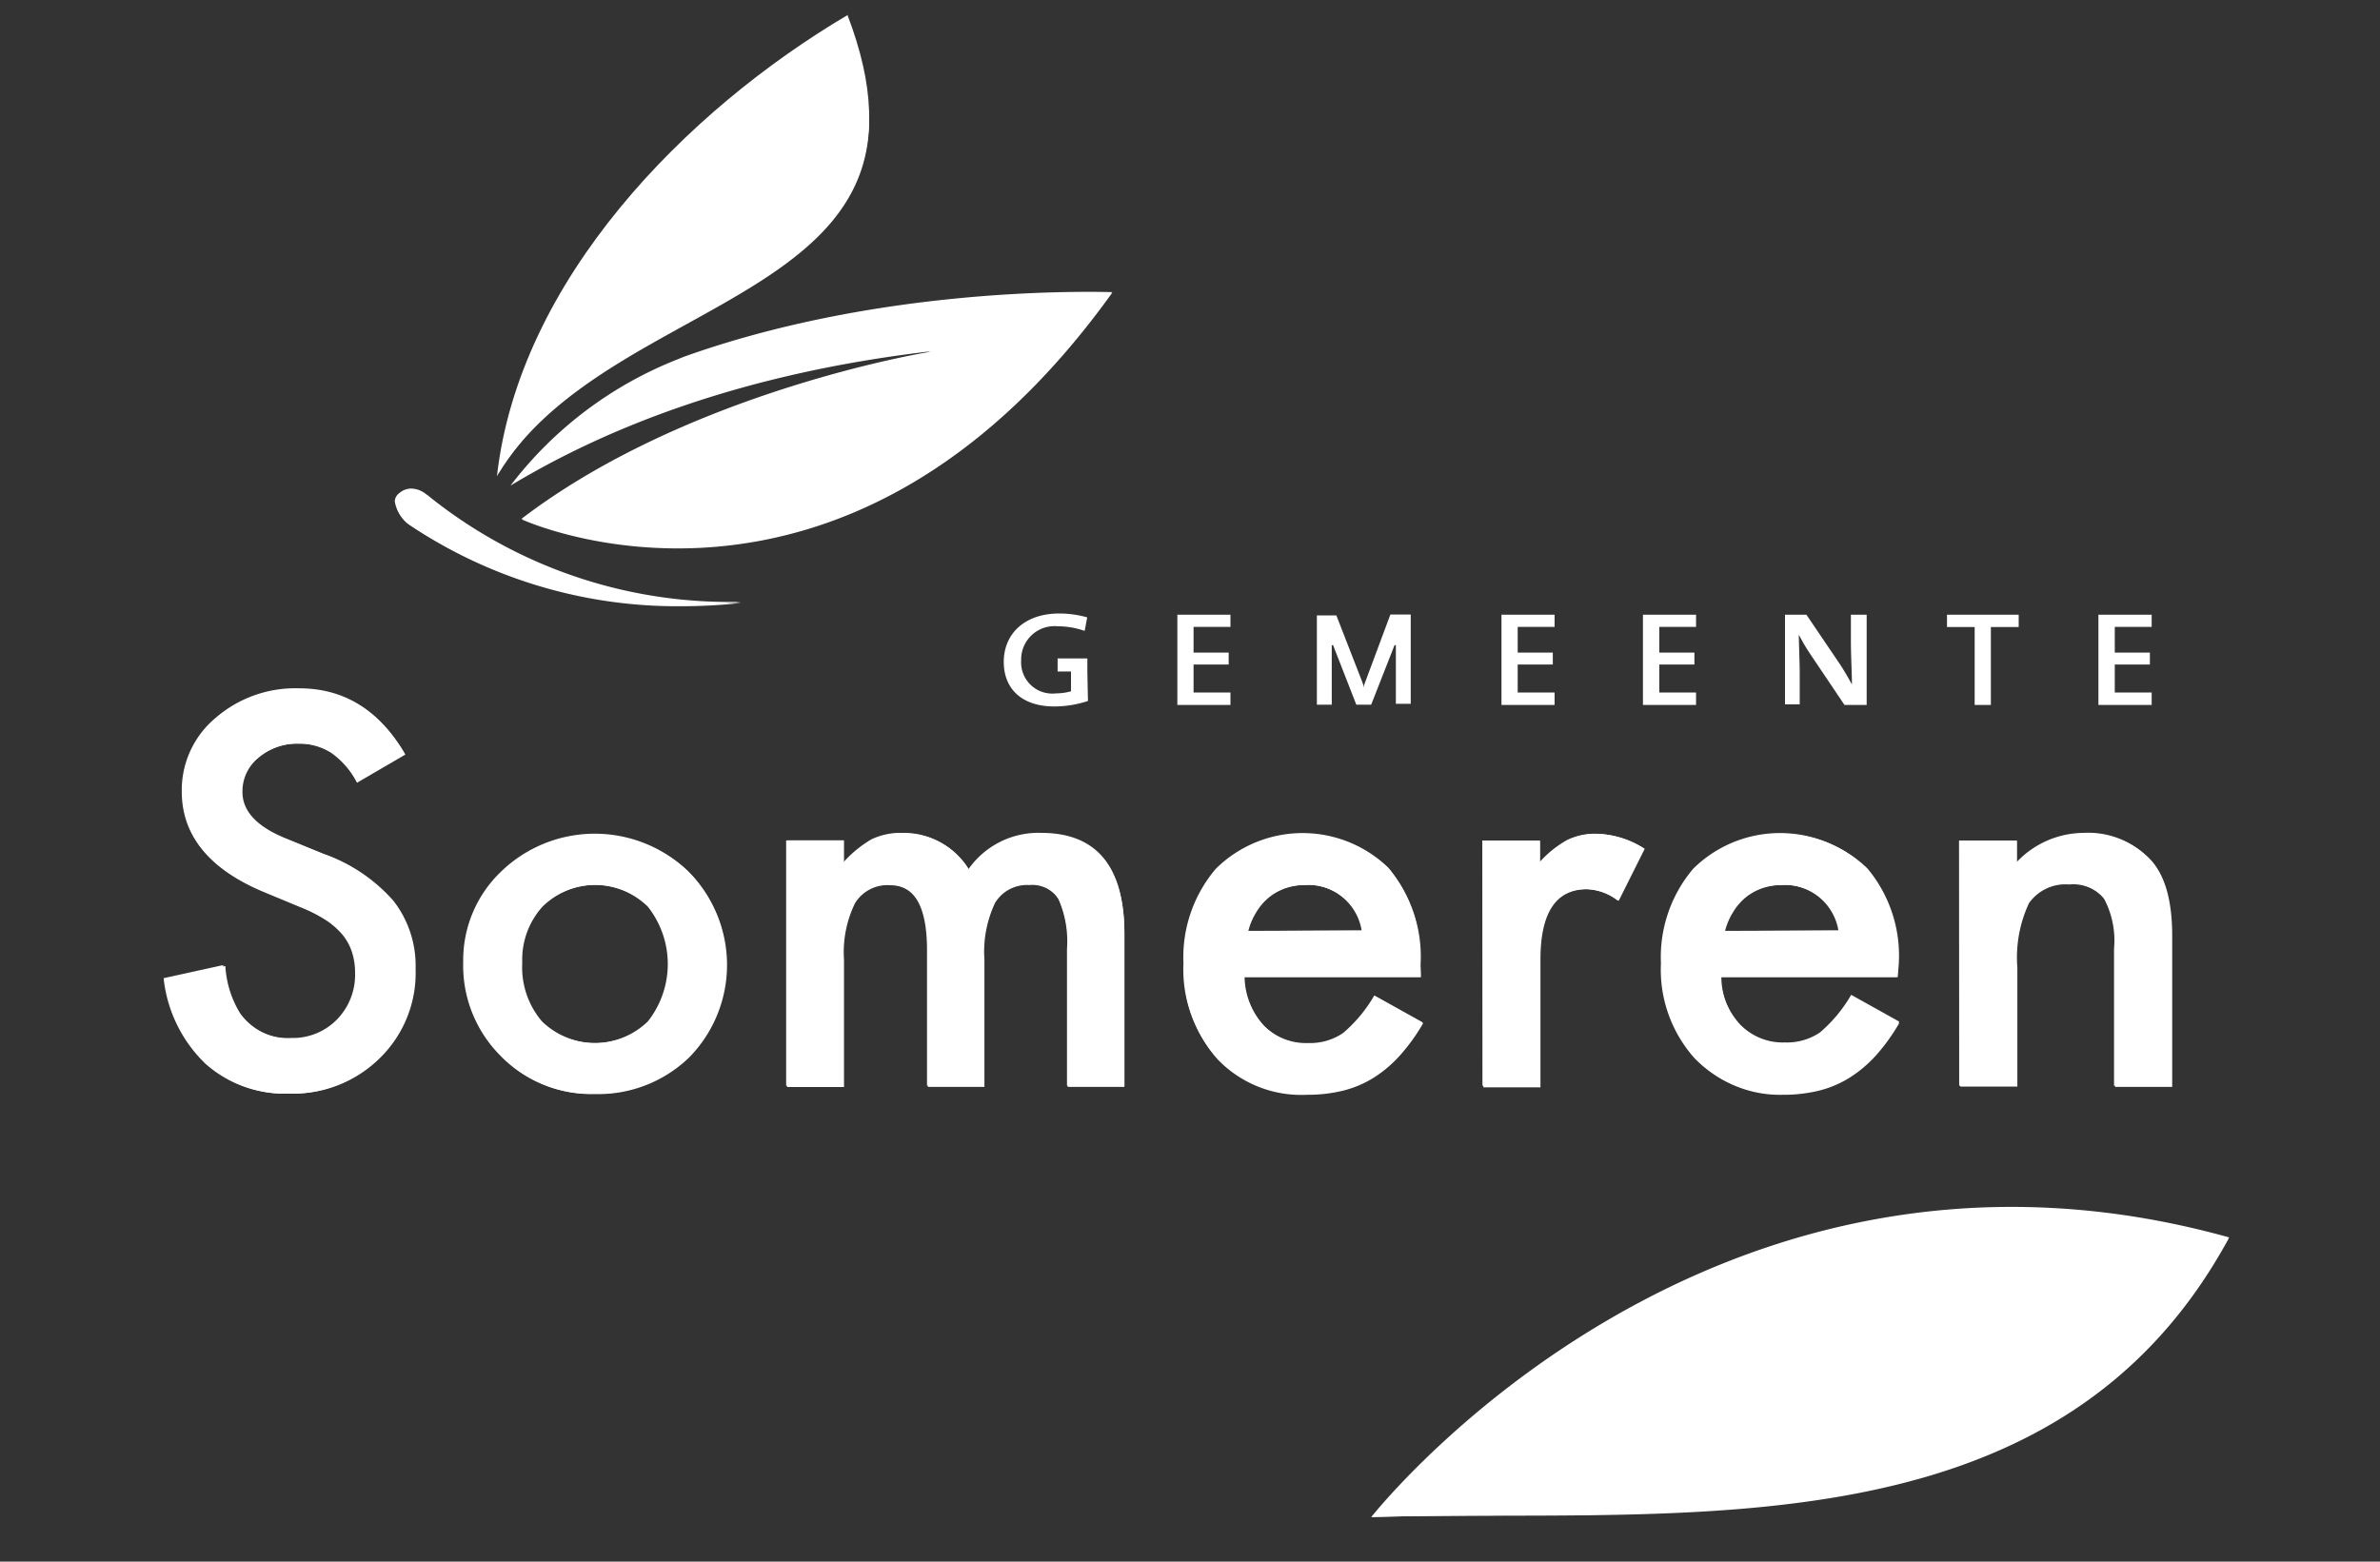
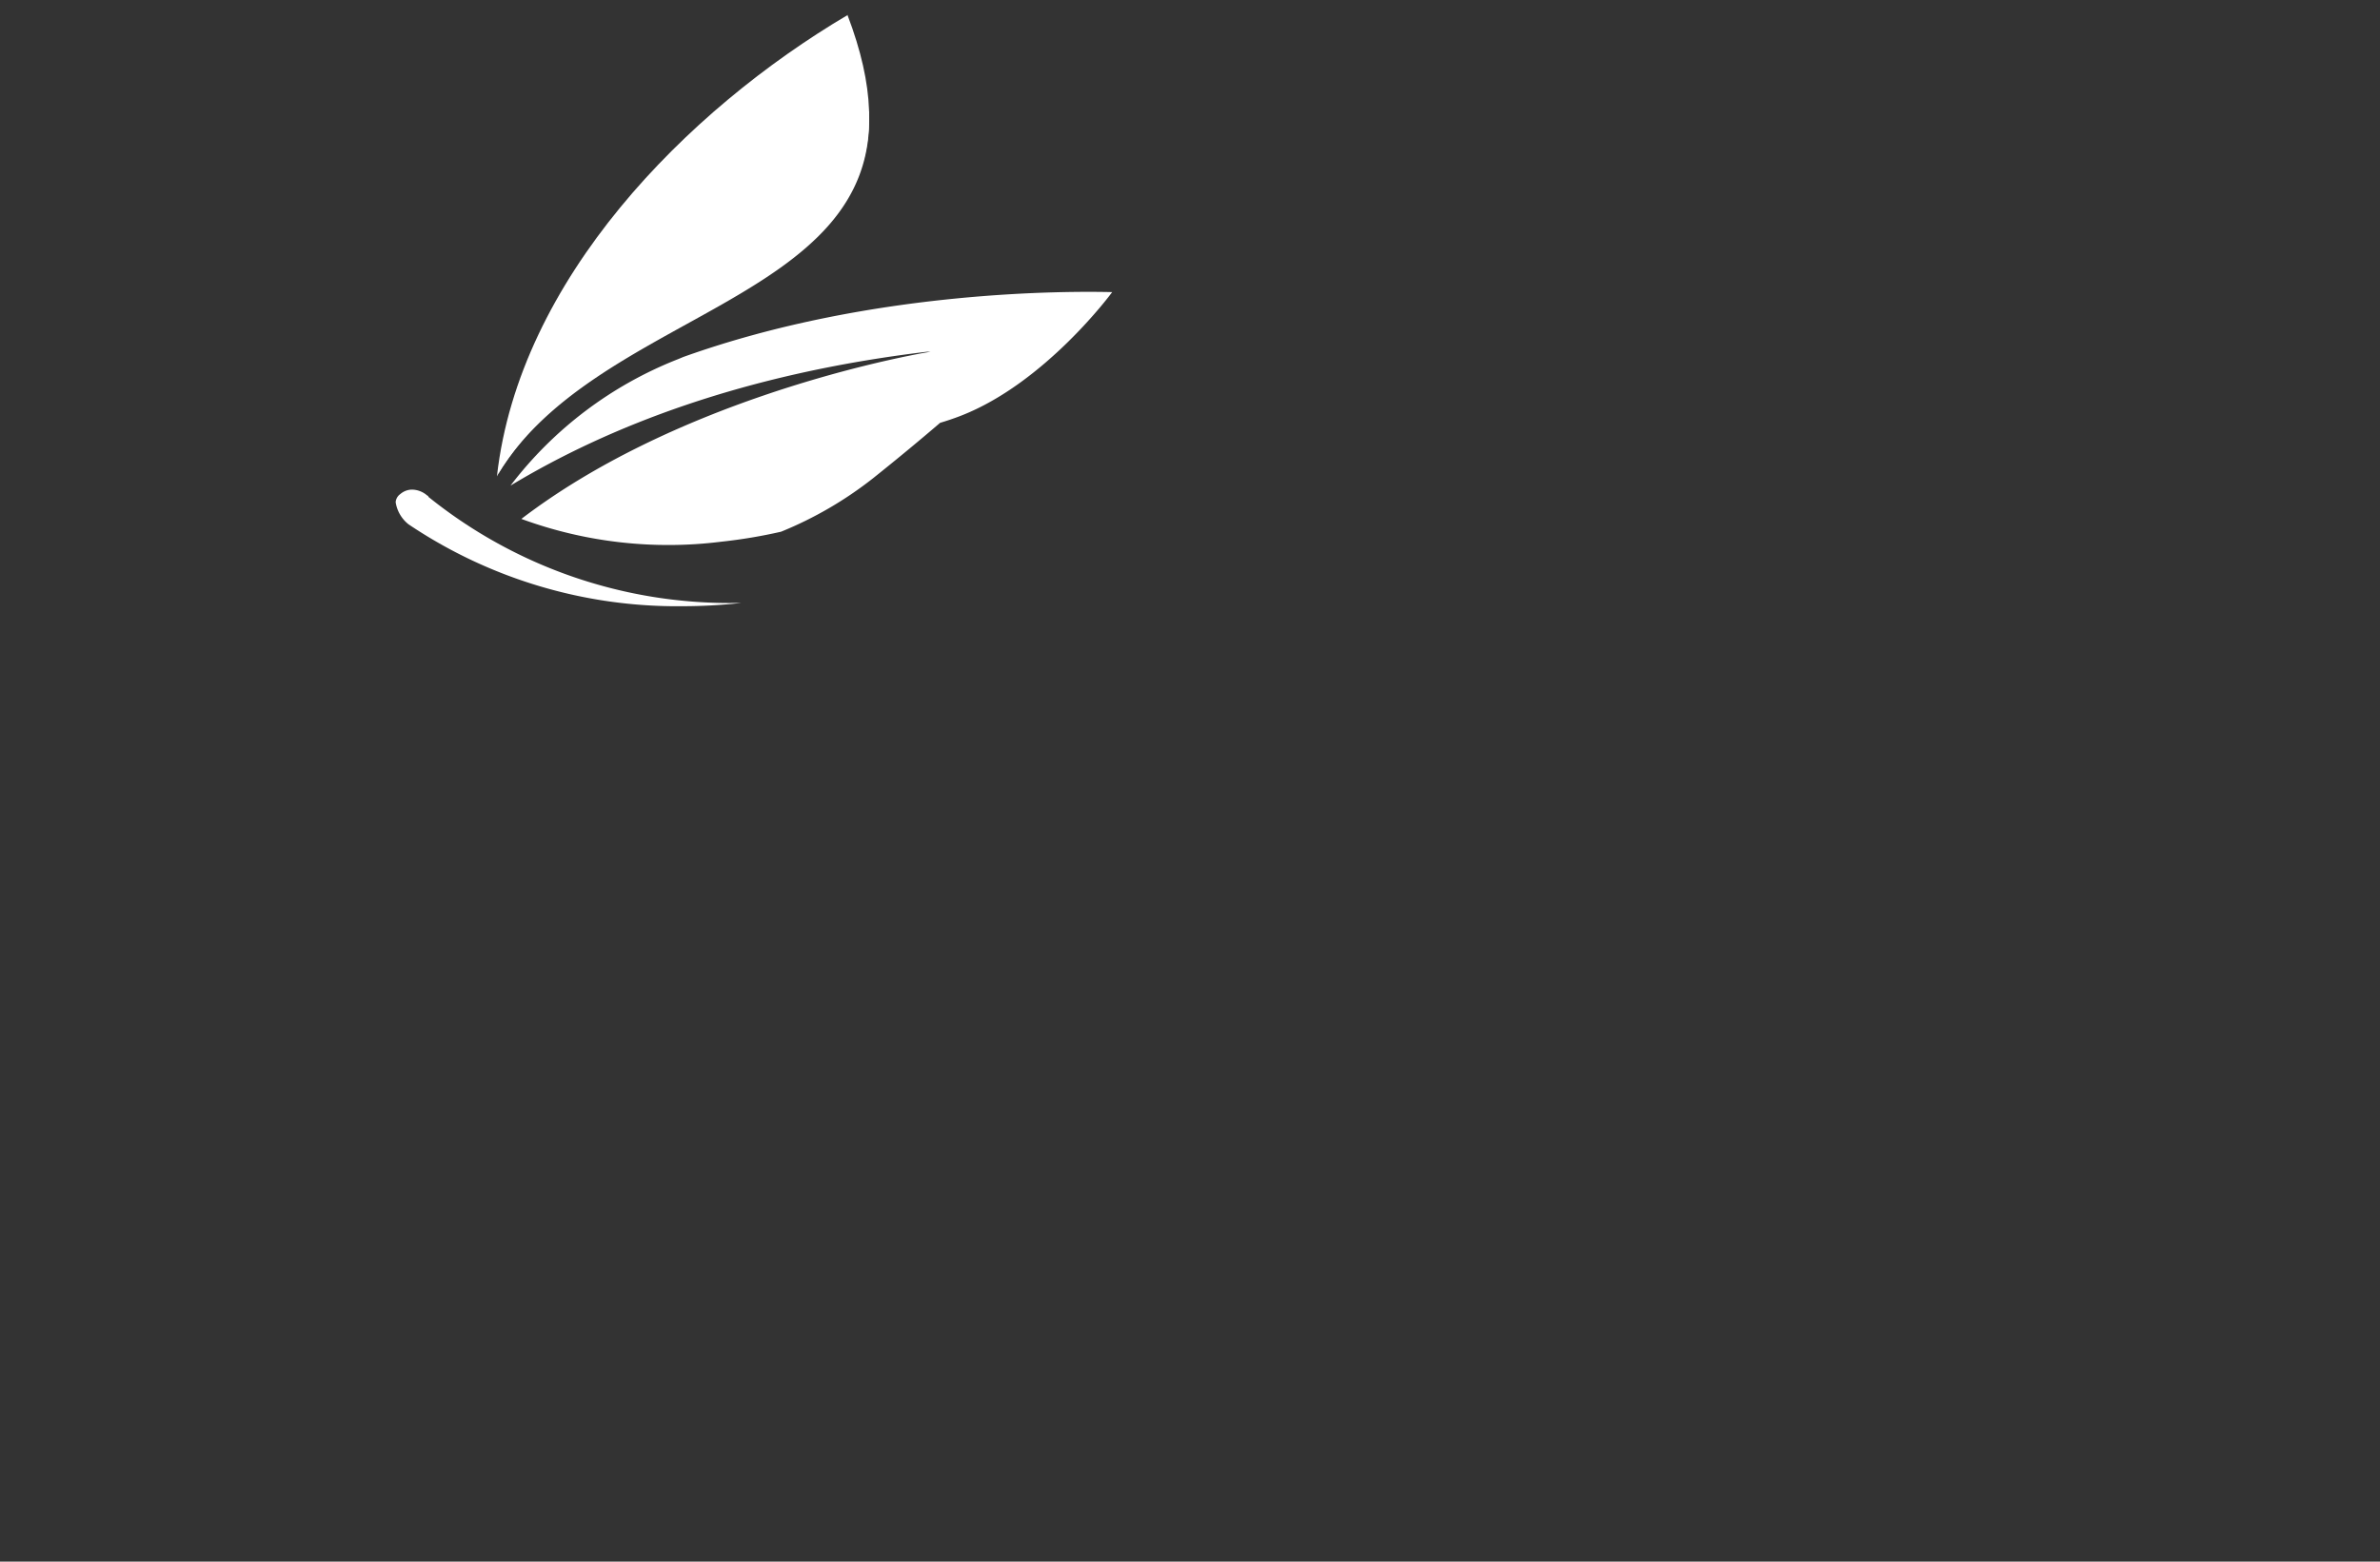
<svg xmlns="http://www.w3.org/2000/svg" id="Layer_1" data-name="Layer 1" viewBox="0 0 160 105">
  <rect x="0" y="0" width="160" height="105" fill="#333333" stroke="none" />
  <defs>
    <style>.cls-1{fill:#fff}</style>
  </defs>
  <title>logo-gm-someren</title>
  <path class="cls-1" d="M57 1C46.13 7.42 34.91 18.79 33.41 32c8-13.47 31-11.5 23.56-31" />
  <path class="cls-1" d="M33.41 32C39.93 21 59 20.36 58.42 7.46c-18.8 8.69-25 24.56-25 24.56m-4.61 1.35l-.11-.07a1.59 1.59 0 0 0-1-.38 1.22 1.22 0 0 0-.79.3.73.73 0 0 0-.31.55 2.35 2.35 0 0 0 .86 1.48 32.32 32.32 0 0 0 18.39 5.51 36.88 36.88 0 0 0 4-.22h-.26a32.25 32.25 0 0 1-20.81-7.15" />
  <path class="cls-1" d="M45.94 24l-.36.15a26.18 26.18 0 0 0-11.26 8.5c6.63-4 15.71-7.53 28-9h.13-.1.21l-.58.1c-2.7.5-16.79 3.39-26.93 11.14a28.68 28.68 0 0 0 13.46 1.53 34.4 34.4 0 0 0 4-.67 25.52 25.52 0 0 0 6.19-3.6c1.69-1.35 3.17-2.58 4.5-3.72.43-.13.89-.28 1.38-.47 5.71-2.21 10.19-8.32 10.19-8.32-2.77-.06-16.1-.2-28.83 4.36" />
-   <path class="cls-1" d="M35.07 34.92s21.61 10 39.71-15.25c0 0-24.07 17-39.71 15.25m-7.81 15.81L24 52.63a5.52 5.52 0 0 0-1.72-2 4 4 0 0 0-2.15-.63 4.05 4.05 0 0 0-2.74.94 2.9 2.9 0 0 0-1.09 2.31q0 1.92 2.86 3.1l2.62 1.07a11.17 11.17 0 0 1 4.68 3.16 7.12 7.12 0 0 1 1.48 4.57 8 8 0 0 1-2.41 6 8.28 8.28 0 0 1-6 2.38 8.05 8.05 0 0 1-5.64-2 9.34 9.34 0 0 1-2.74-5.7l4-.88a6.81 6.81 0 0 0 1 3.19 4.12 4.12 0 0 0 3.57 1.7 4.15 4.15 0 0 0 3.08-1.24 4.29 4.29 0 0 0 1.22-3.14 4.42 4.42 0 0 0-.21-1.4 3.57 3.57 0 0 0-.66-1.17 5.29 5.29 0 0 0-1.16-1A11.34 11.34 0 0 0 20.2 61l-2.53-1.05q-5.39-2.28-5.39-6.66a6.32 6.32 0 0 1 2.26-4.94 8.18 8.18 0 0 1 5.63-2q4.54 0 7.09 4.4m3.94 14a8.23 8.23 0 0 1 2.57-6.1 9.06 9.06 0 0 1 12.55 0 8.87 8.87 0 0 1 0 12.46A8.78 8.78 0 0 1 40 73.56 8.41 8.41 0 0 1 33.72 71a8.57 8.57 0 0 1-2.52-6.32m3.91.07a5.59 5.59 0 0 0 1.33 3.93 5.15 5.15 0 0 0 7.17 0 6.21 6.21 0 0 0 0-7.72 5.09 5.09 0 0 0-7.14 0 5.32 5.32 0 0 0-1.36 3.77m17.8-8.23h3.83v1.53a8 8 0 0 1 1.89-1.57 4.57 4.57 0 0 1 2.09-.42 5.07 5.07 0 0 1 4.44 2.45A5.74 5.74 0 0 1 70 56.07q5.59 0 5.59 6.78v10.23h-3.81v-9.2a7.08 7.08 0 0 0-.58-3.37 2.09 2.09 0 0 0-2-1 2.5 2.5 0 0 0-2.3 1.19 7.68 7.68 0 0 0-.72 3.83v8.55h-3.8v-9.14q0-4.42-2.55-4.42a2.55 2.55 0 0 0-2.35 1.21 7.53 7.53 0 0 0-.74 3.81v8.55h-3.83zm42.62 9.2H83.67A5 5 0 0 0 85 69a4 4 0 0 0 3 1.19 3.92 3.92 0 0 0 2.36-.68 9.68 9.68 0 0 0 2.09-2.52l3.23 1.8a12.93 12.93 0 0 1-1.58 2.19 8.35 8.35 0 0 1-1.78 1.5 7.11 7.11 0 0 1-2.06.86 10 10 0 0 1-2.4.27 7.79 7.79 0 0 1-6-2.38 8.93 8.93 0 0 1-2.24-6.36 9.17 9.17 0 0 1 2.18-6.36 8.29 8.29 0 0 1 11.59-.07 9.16 9.16 0 0 1 2.11 6.41zm-3.93-3.13a3.66 3.66 0 0 0-3.86-3.06 3.92 3.92 0 0 0-1.31.21 3.71 3.71 0 0 0-1.11.61 3.86 3.86 0 0 0-.86 1 4.48 4.48 0 0 0-.54 1.27zm8.11-6.05h3.83V58a7.32 7.32 0 0 1 1.87-1.51 4.29 4.29 0 0 1 2-.42 6.18 6.18 0 0 1 3.16 1l-1.75 3.5a3.65 3.65 0 0 0-2.13-.78q-3.13 0-3.13 4.73v8.59h-3.84zm27.87 9.18h-11.86A5 5 0 0 0 117 69a4 4 0 0 0 3 1.19 3.93 3.93 0 0 0 2.36-.68 9.72 9.72 0 0 0 2.09-2.52l3.23 1.8a12.89 12.89 0 0 1-1.58 2.19 8.42 8.42 0 0 1-1.79 1.5 7.12 7.12 0 0 1-2.06.86 10 10 0 0 1-2.4.27 7.79 7.79 0 0 1-5.85-2.43 8.93 8.93 0 0 1-2.24-6.36 9.18 9.18 0 0 1 2.18-6.36 8.3 8.3 0 0 1 11.6-.07 9.16 9.16 0 0 1 2.11 6.41zm-3.93-3.13a3.67 3.67 0 0 0-3.86-3.06 3.92 3.92 0 0 0-1.31.21 3.71 3.71 0 0 0-1.11.61 3.86 3.86 0 0 0-.86 1 4.44 4.44 0 0 0-.54 1.27zm8.11-6.05h3.84v1.53a6.26 6.26 0 0 1 4.52-2 5.71 5.71 0 0 1 4.51 1.82q1.39 1.55 1.4 5v10.21h-3.84v-9.23a6.05 6.05 0 0 0-.68-3.38 2.75 2.75 0 0 0-2.41-1 3 3 0 0 0-2.7 1.26 8.65 8.65 0 0 0-.78 4.33v8h-3.84zM92.19 102c21.46-.6 45.05 2.51 57.67-18.8-35.23-9.82-57.67 18.8-57.67 18.8" />
-   <path class="cls-1" d="M149.79 83.32C114.42 85.25 92.19 102 92.19 102c20.69-.58 45.9 2.81 57.61-18.68M28.75 33.3l-.11-.07a1.59 1.59 0 0 0-1-.38 1.23 1.23 0 0 0-.79.3.73.73 0 0 0-.31.55 2.35 2.35 0 0 0 .86 1.48 32.33 32.33 0 0 0 18.39 5.51 36.71 36.71 0 0 0 4-.22h-.26a32.25 32.25 0 0 1-20.78-7.17M27.2 50.67l-3.2 1.9a5.52 5.52 0 0 0-1.72-2 4 4 0 0 0-2.21-.57 4.05 4.05 0 0 0-2.74.94 2.9 2.9 0 0 0-1.09 2.31q0 1.92 2.86 3.1l2.62 1.07a11.17 11.17 0 0 1 4.68 3.16 7.12 7.12 0 0 1 1.48 4.57 8 8 0 0 1-2.42 6 8.28 8.28 0 0 1-6 2.38 8 8 0 0 1-5.64-2A9.35 9.35 0 0 1 11 65.77l4-.88a6.81 6.81 0 0 0 1 3.2 4.12 4.12 0 0 0 3.57 1.7 4.15 4.15 0 0 0 3.08-1.24 4.29 4.29 0 0 0 1.22-3.14 4.44 4.44 0 0 0-.21-1.4 3.58 3.58 0 0 0-.66-1.19 5.29 5.29 0 0 0-1.16-1 11.37 11.37 0 0 0-1.7-.89l-2.53-1.05q-5.39-2.28-5.39-6.66a6.32 6.32 0 0 1 2.26-4.94 8.18 8.18 0 0 1 5.63-2q4.54 0 7.09 4.4m3.94 14a8.23 8.23 0 0 1 2.57-6.1 9.06 9.06 0 0 1 12.55 0 8.87 8.87 0 0 1 0 12.46 8.78 8.78 0 0 1-6.34 2.5A8.41 8.41 0 0 1 33.66 71a8.57 8.57 0 0 1-2.52-6.32m3.91.07a5.59 5.59 0 0 0 1.33 3.93 5.15 5.15 0 0 0 7.17 0 6.22 6.22 0 0 0 0-7.72 5.09 5.09 0 0 0-7.14 0 5.32 5.32 0 0 0-1.36 3.78m17.8-8.23h3.83V58a7.94 7.94 0 0 1 1.89-1.56 4.57 4.57 0 0 1 2.09-.44 5.08 5.08 0 0 1 4.44 2.45A5.74 5.74 0 0 1 70 56q5.59 0 5.59 6.78V73h-3.86v-9.2a7.08 7.08 0 0 0-.58-3.37 2.09 2.09 0 0 0-2-1 2.5 2.5 0 0 0-2.3 1.19 7.69 7.69 0 0 0-.72 3.83V73h-3.81v-9.12q0-4.42-2.55-4.42a2.56 2.56 0 0 0-2.35 1.21 7.53 7.53 0 0 0-.74 3.81V73h-3.83zm42.62 9.18H83.61a5 5 0 0 0 1.33 3.25 4 4 0 0 0 3 1.19 3.93 3.93 0 0 0 2.36-.68 9.67 9.67 0 0 0 2.09-2.52l3.23 1.8A12.94 12.94 0 0 1 94 70.88a8.35 8.35 0 0 1-1.78 1.5 7.11 7.11 0 0 1-2.06.86 10 10 0 0 1-2.4.27 7.79 7.79 0 0 1-5.95-2.38 8.93 8.93 0 0 1-2.25-6.36 9.17 9.17 0 0 1 2.18-6.36 8.29 8.29 0 0 1 11.59-.07 9.16 9.16 0 0 1 2.11 6.41zm-3.93-3.13a3.66 3.66 0 0 0-3.86-3.06 3.94 3.94 0 0 0-1.31.21 3.73 3.73 0 0 0-1.11.61 3.88 3.88 0 0 0-.86 1 4.49 4.49 0 0 0-.54 1.27zm8.11-6.05h3.83v1.48a7.3 7.3 0 0 1 1.87-1.51 4.28 4.28 0 0 1 2-.42 6.18 6.18 0 0 1 3.16 1l-1.75 3.5a3.65 3.65 0 0 0-2.13-.78q-3.13 0-3.13 4.73V73h-3.84zm27.87 9.18h-11.86A5 5 0 0 0 117 68.9a4 4 0 0 0 3 1.19 3.93 3.93 0 0 0 2.36-.68 9.72 9.72 0 0 0 2.09-2.52l3.23 1.8a12.93 12.93 0 0 1-1.58 2.19 8.44 8.44 0 0 1-1.79 1.5 7.1 7.1 0 0 1-2.06.86 10 10 0 0 1-2.4.27 7.79 7.79 0 0 1-5.95-2.38 8.93 8.93 0 0 1-2.24-6.36 9.18 9.18 0 0 1 2.17-6.36 8.3 8.3 0 0 1 11.6-.07 9.16 9.16 0 0 1 2.11 6.41zm-3.93-3.13a3.67 3.67 0 0 0-3.86-3.06 3.94 3.94 0 0 0-1.31.21 3.74 3.74 0 0 0-1.11.61 3.89 3.89 0 0 0-.86 1 4.45 4.45 0 0 0-.54 1.27zm8.11-6.05h3.84V58a6.26 6.26 0 0 1 4.52-2 5.71 5.71 0 0 1 4.51 1.82q1.39 1.55 1.39 5V73h-3.84v-9.21a6 6 0 0 0-.68-3.38 2.74 2.74 0 0 0-2.41-1 3 3 0 0 0-2.7 1.26 8.64 8.64 0 0 0-.78 4.33v8h-3.84zM79.15 47.4v-6.07h3.57v.82h-2.48v1.73h2.36v.8h-2.36v1.88h2.48v.84h-3.57zm21.79 0v-6.07h3.57v.82h-2.48v1.73h2.36v.8h-2.36v1.88h2.48v.84h-3.57zm9.51 0v-6.07h3.57v.82h-2.47v1.73h2.36v.8h-2.36v1.88h2.47v.84h-3.57zm13.55 0l-2.32-3.45a12.54 12.54 0 0 1-.75-1.28c0 .59.06 1.83.06 2.69v2H120v-6.03h1.44l2.24 3.31c.3.45.57.93.82 1.38 0-.69-.07-2-.07-2.89v-1.8h1.06v6.07zm9.84-5.24v5.24h-1.09v-5.24h-1.86v-.83h4.82v.83h-1.87zm7.23 5.24v-6.07h3.58v.82h-2.48v1.73h2.36v.8h-2.36v1.88h2.48v.84h-3.58zM73.1 45.15v-.88h-2v.88h.9v1.33a3.72 3.72 0 0 1-1 .14 2.1 2.1 0 0 1-2.35-2.22 2.24 2.24 0 0 1 2.46-2.29 5.5 5.5 0 0 1 1.81.31l.17-.91a6.85 6.85 0 0 0-1.89-.26c-2.32 0-3.72 1.37-3.72 3.25s1.29 3 3.39 3a7.17 7.17 0 0 0 2.27-.37zm18.61.95v.11l-.18-.49-1.69-4.34h-1.31v6h1v-4h.09l1.56 4h1l1.57-4h.09v3.94h1v-6h-1.37l-1.59 4.27-.17.45" />
</svg>